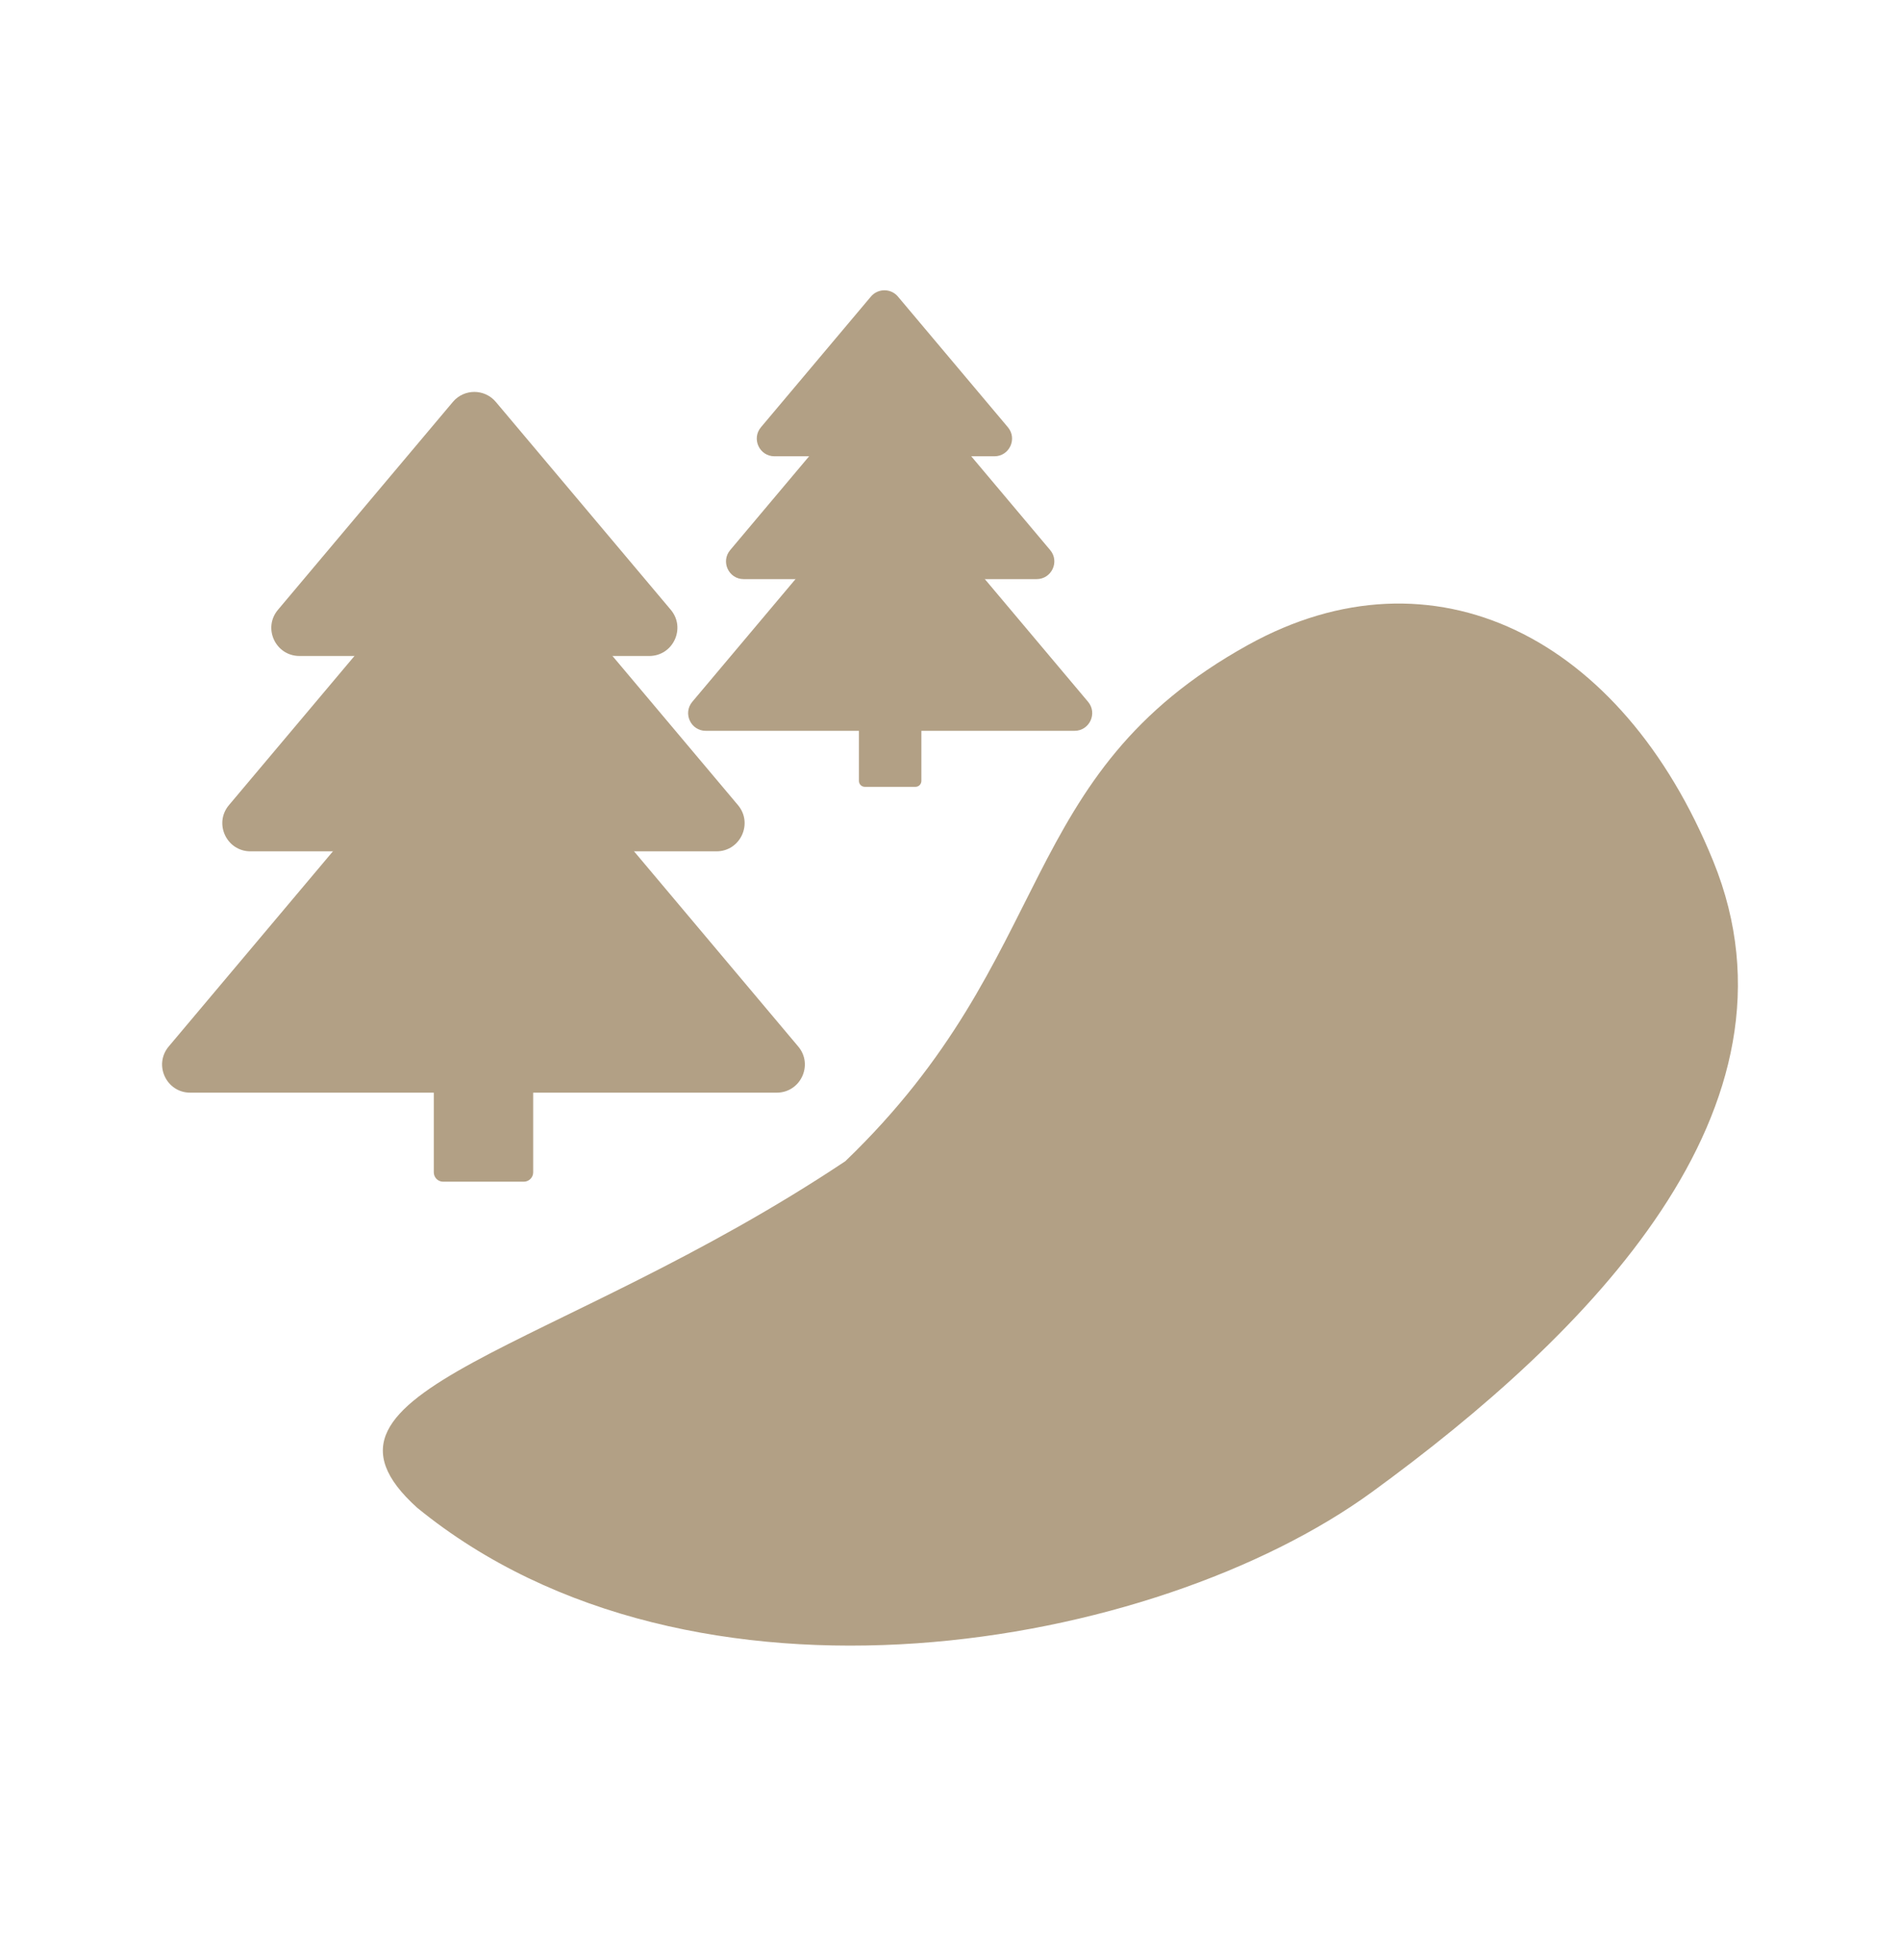
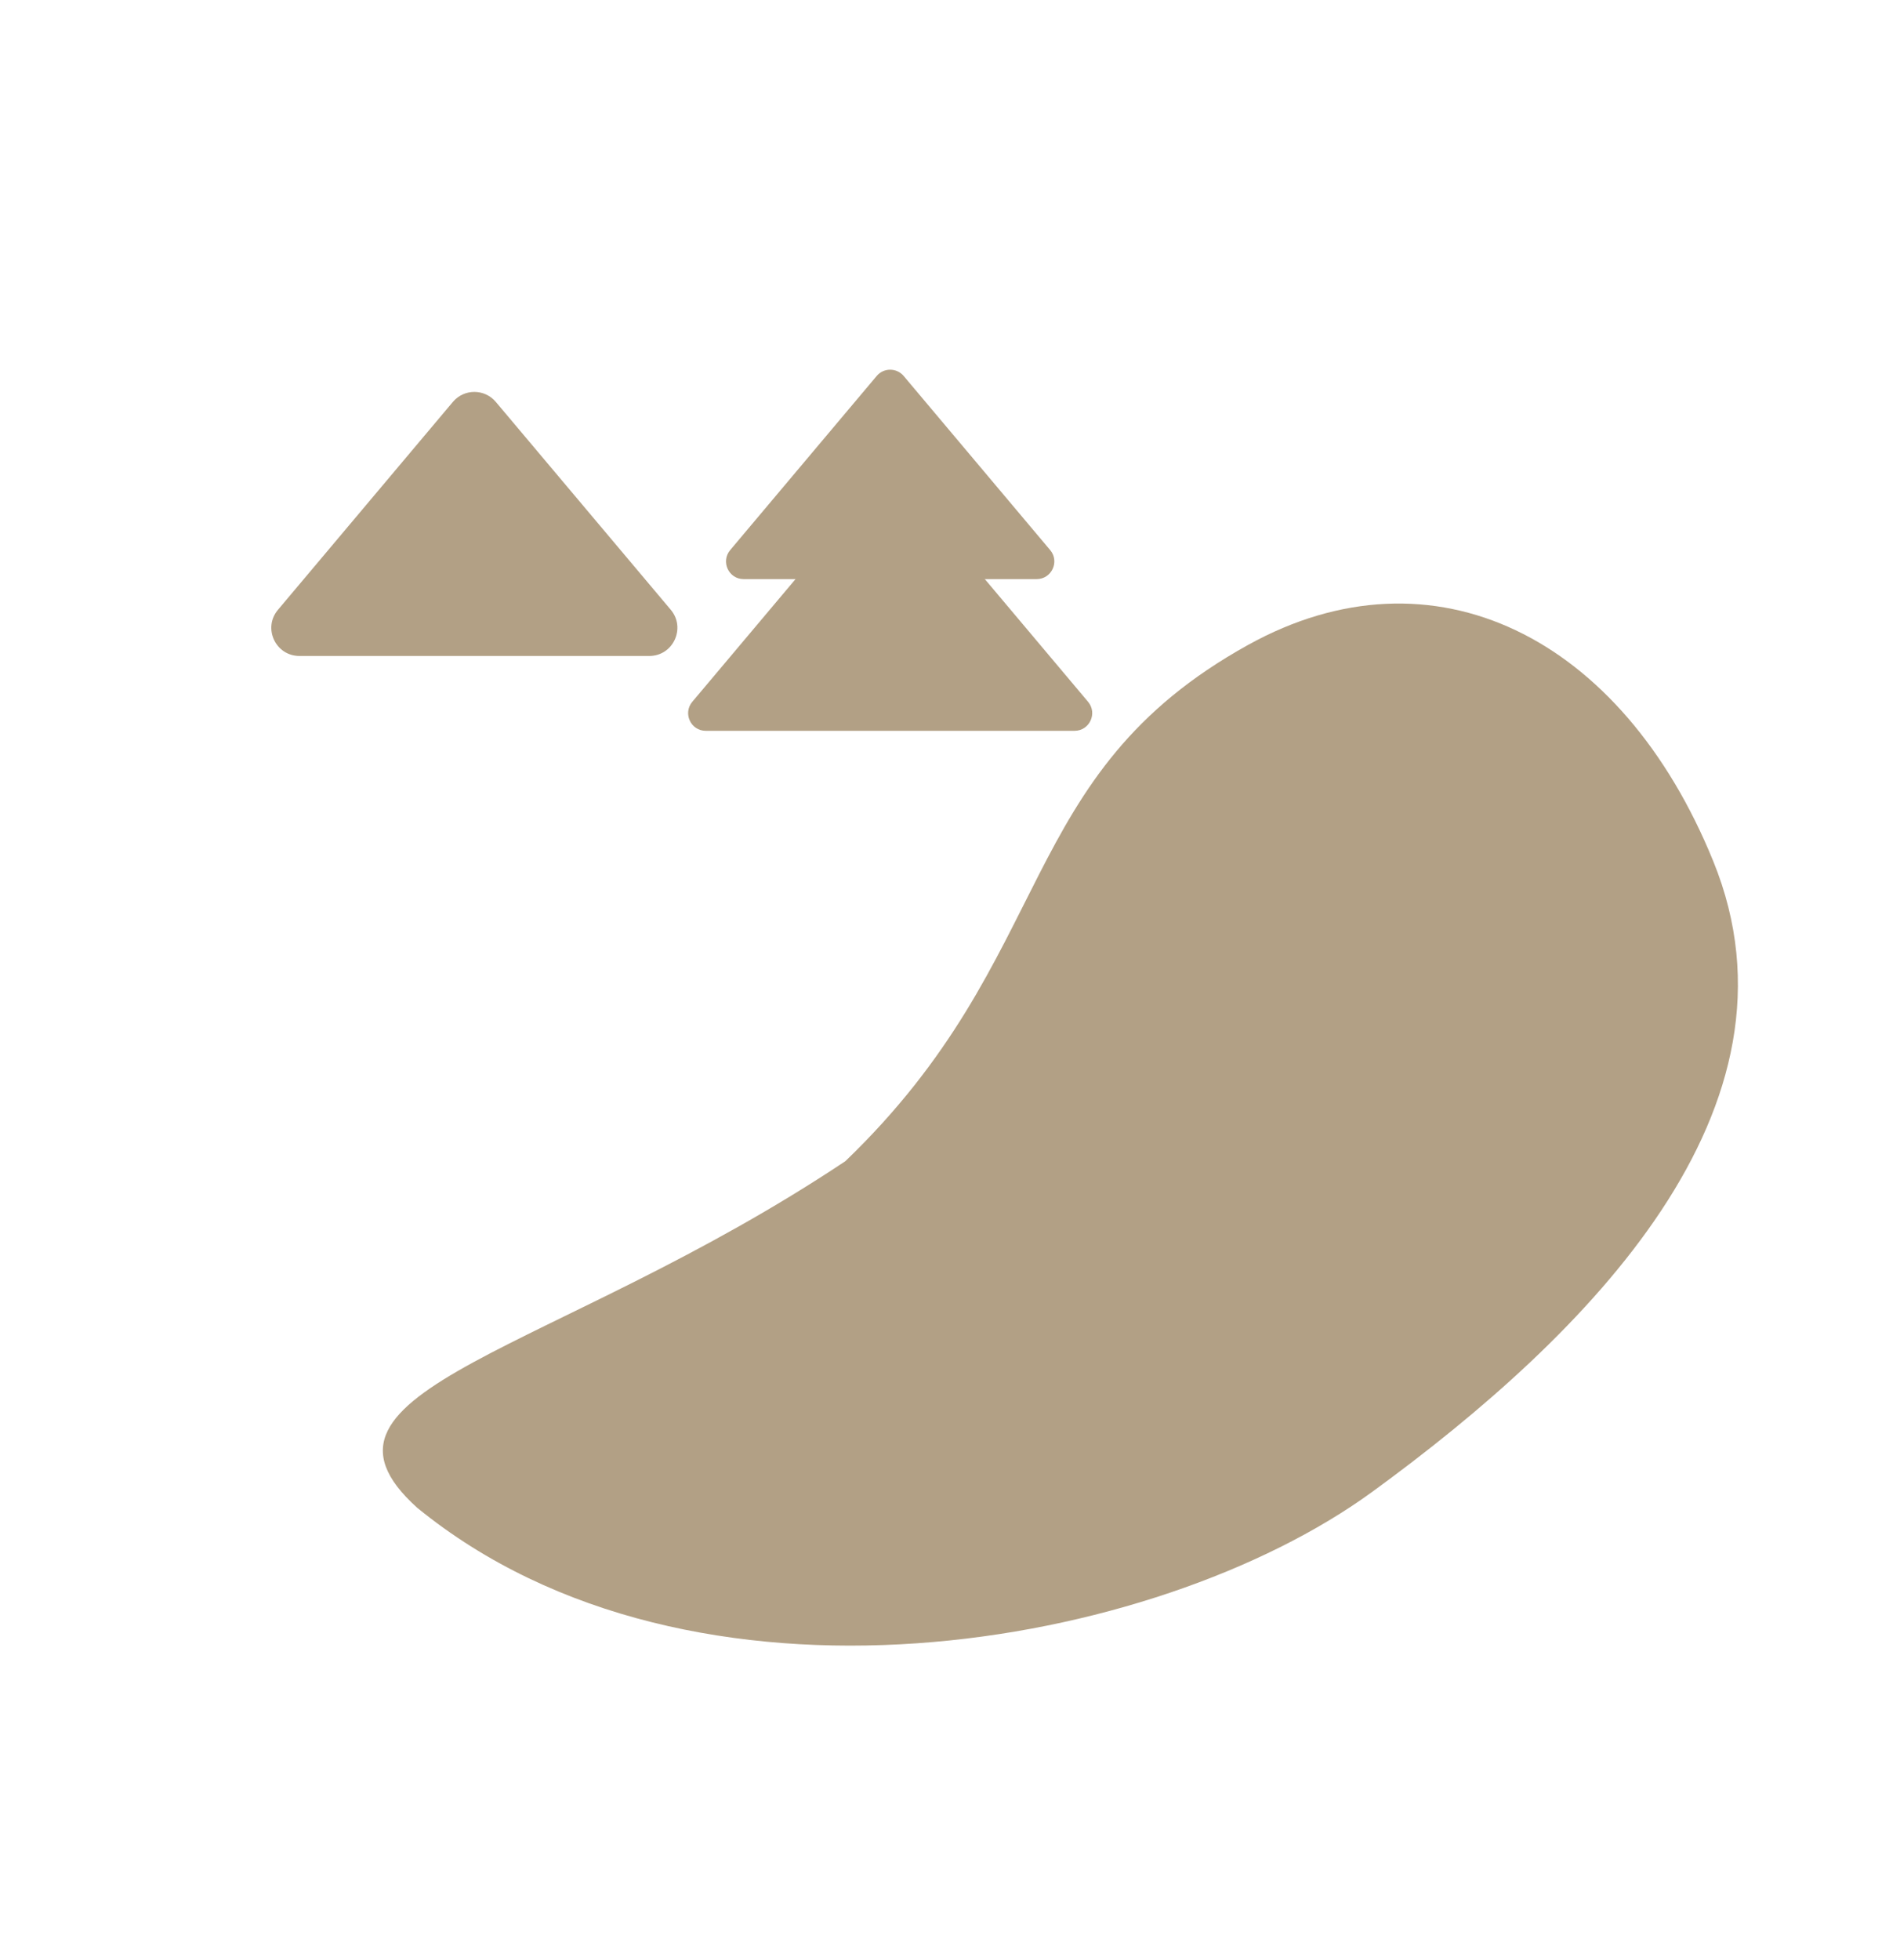
<svg xmlns="http://www.w3.org/2000/svg" width="32" height="33" viewBox="0 0 32 33" fill="none">
-   <path fill-rule="evenodd" clip-rule="evenodd" d="M21.022 10.857C17.064 13.047 17.842 16.087 14.237 19.55C9.36 22.801 4.803 23.385 7.028 25.386C11.66 29.165 19.456 27.778 23.108 25.119C26.744 22.471 30.551 18.663 28.854 14.497C27.313 10.712 24.135 9.133 21.022 10.857Z" fill="#B2A085" />
+   <path fill-rule="evenodd" clip-rule="evenodd" d="M21.022 10.857C17.064 13.047 17.842 16.087 14.237 19.55C9.36 22.801 4.803 23.385 7.028 25.386C11.66 29.165 19.456 27.778 23.108 25.119C26.744 22.471 30.551 18.663 28.854 14.497C27.313 10.712 24.135 9.133 21.022 10.857" fill="#B2A085" />
  <path d="M7.627 6.767C7.816 6.542 8.162 6.542 8.351 6.767L11.297 10.266C11.556 10.574 11.337 11.044 10.935 11.044H5.044C4.641 11.044 4.422 10.574 4.682 10.266L7.627 6.767Z" fill="#B2A085" />
-   <path d="M7.781 8.893C7.97 8.668 8.316 8.668 8.505 8.893L12.429 13.555C12.688 13.863 12.469 14.333 12.067 14.333H4.219C3.816 14.333 3.597 13.863 3.856 13.555L7.781 8.893Z" fill="#B2A085" />
-   <path d="M7.781 11.75C7.97 11.525 8.316 11.525 8.505 11.75L13.443 17.618C13.703 17.926 13.484 18.396 13.081 18.396H3.204C2.801 18.396 2.583 17.926 2.842 17.618L7.781 11.75Z" fill="#B2A085" />
-   <path d="M7.306 18.248C7.306 18.161 7.376 18.09 7.463 18.09H8.822C8.909 18.09 8.98 18.161 8.98 18.248V19.737C8.98 19.824 8.909 19.895 8.822 19.895H7.463C7.376 19.895 7.306 19.824 7.306 19.737V18.248Z" fill="#B2A085" />
-   <path d="M14.668 4.993C14.787 4.852 15.005 4.852 15.123 4.993L16.975 7.193C17.138 7.387 17 7.682 16.748 7.682H13.044C12.791 7.682 12.653 7.387 12.816 7.193L14.668 4.993Z" fill="#B2A085" />
  <path d="M14.765 6.33C14.883 6.189 15.101 6.189 15.22 6.33L17.687 9.261C17.85 9.454 17.712 9.75 17.459 9.75H12.525C12.272 9.75 12.135 9.454 12.298 9.261L14.765 6.33Z" fill="#B2A085" />
  <path d="M14.765 8.126C14.883 7.985 15.101 7.985 15.22 8.126L18.325 11.815C18.488 12.009 18.35 12.304 18.097 12.304H11.887C11.634 12.304 11.497 12.009 11.66 11.815L14.765 8.126Z" fill="#B2A085" />
-   <path d="M14.466 12.211C14.466 12.156 14.51 12.112 14.565 12.112H15.419C15.474 12.112 15.518 12.156 15.518 12.211V13.147C15.518 13.202 15.474 13.247 15.419 13.247H14.565C14.51 13.247 14.466 13.202 14.466 13.147V12.211Z" fill="#B2A085" />
</svg>